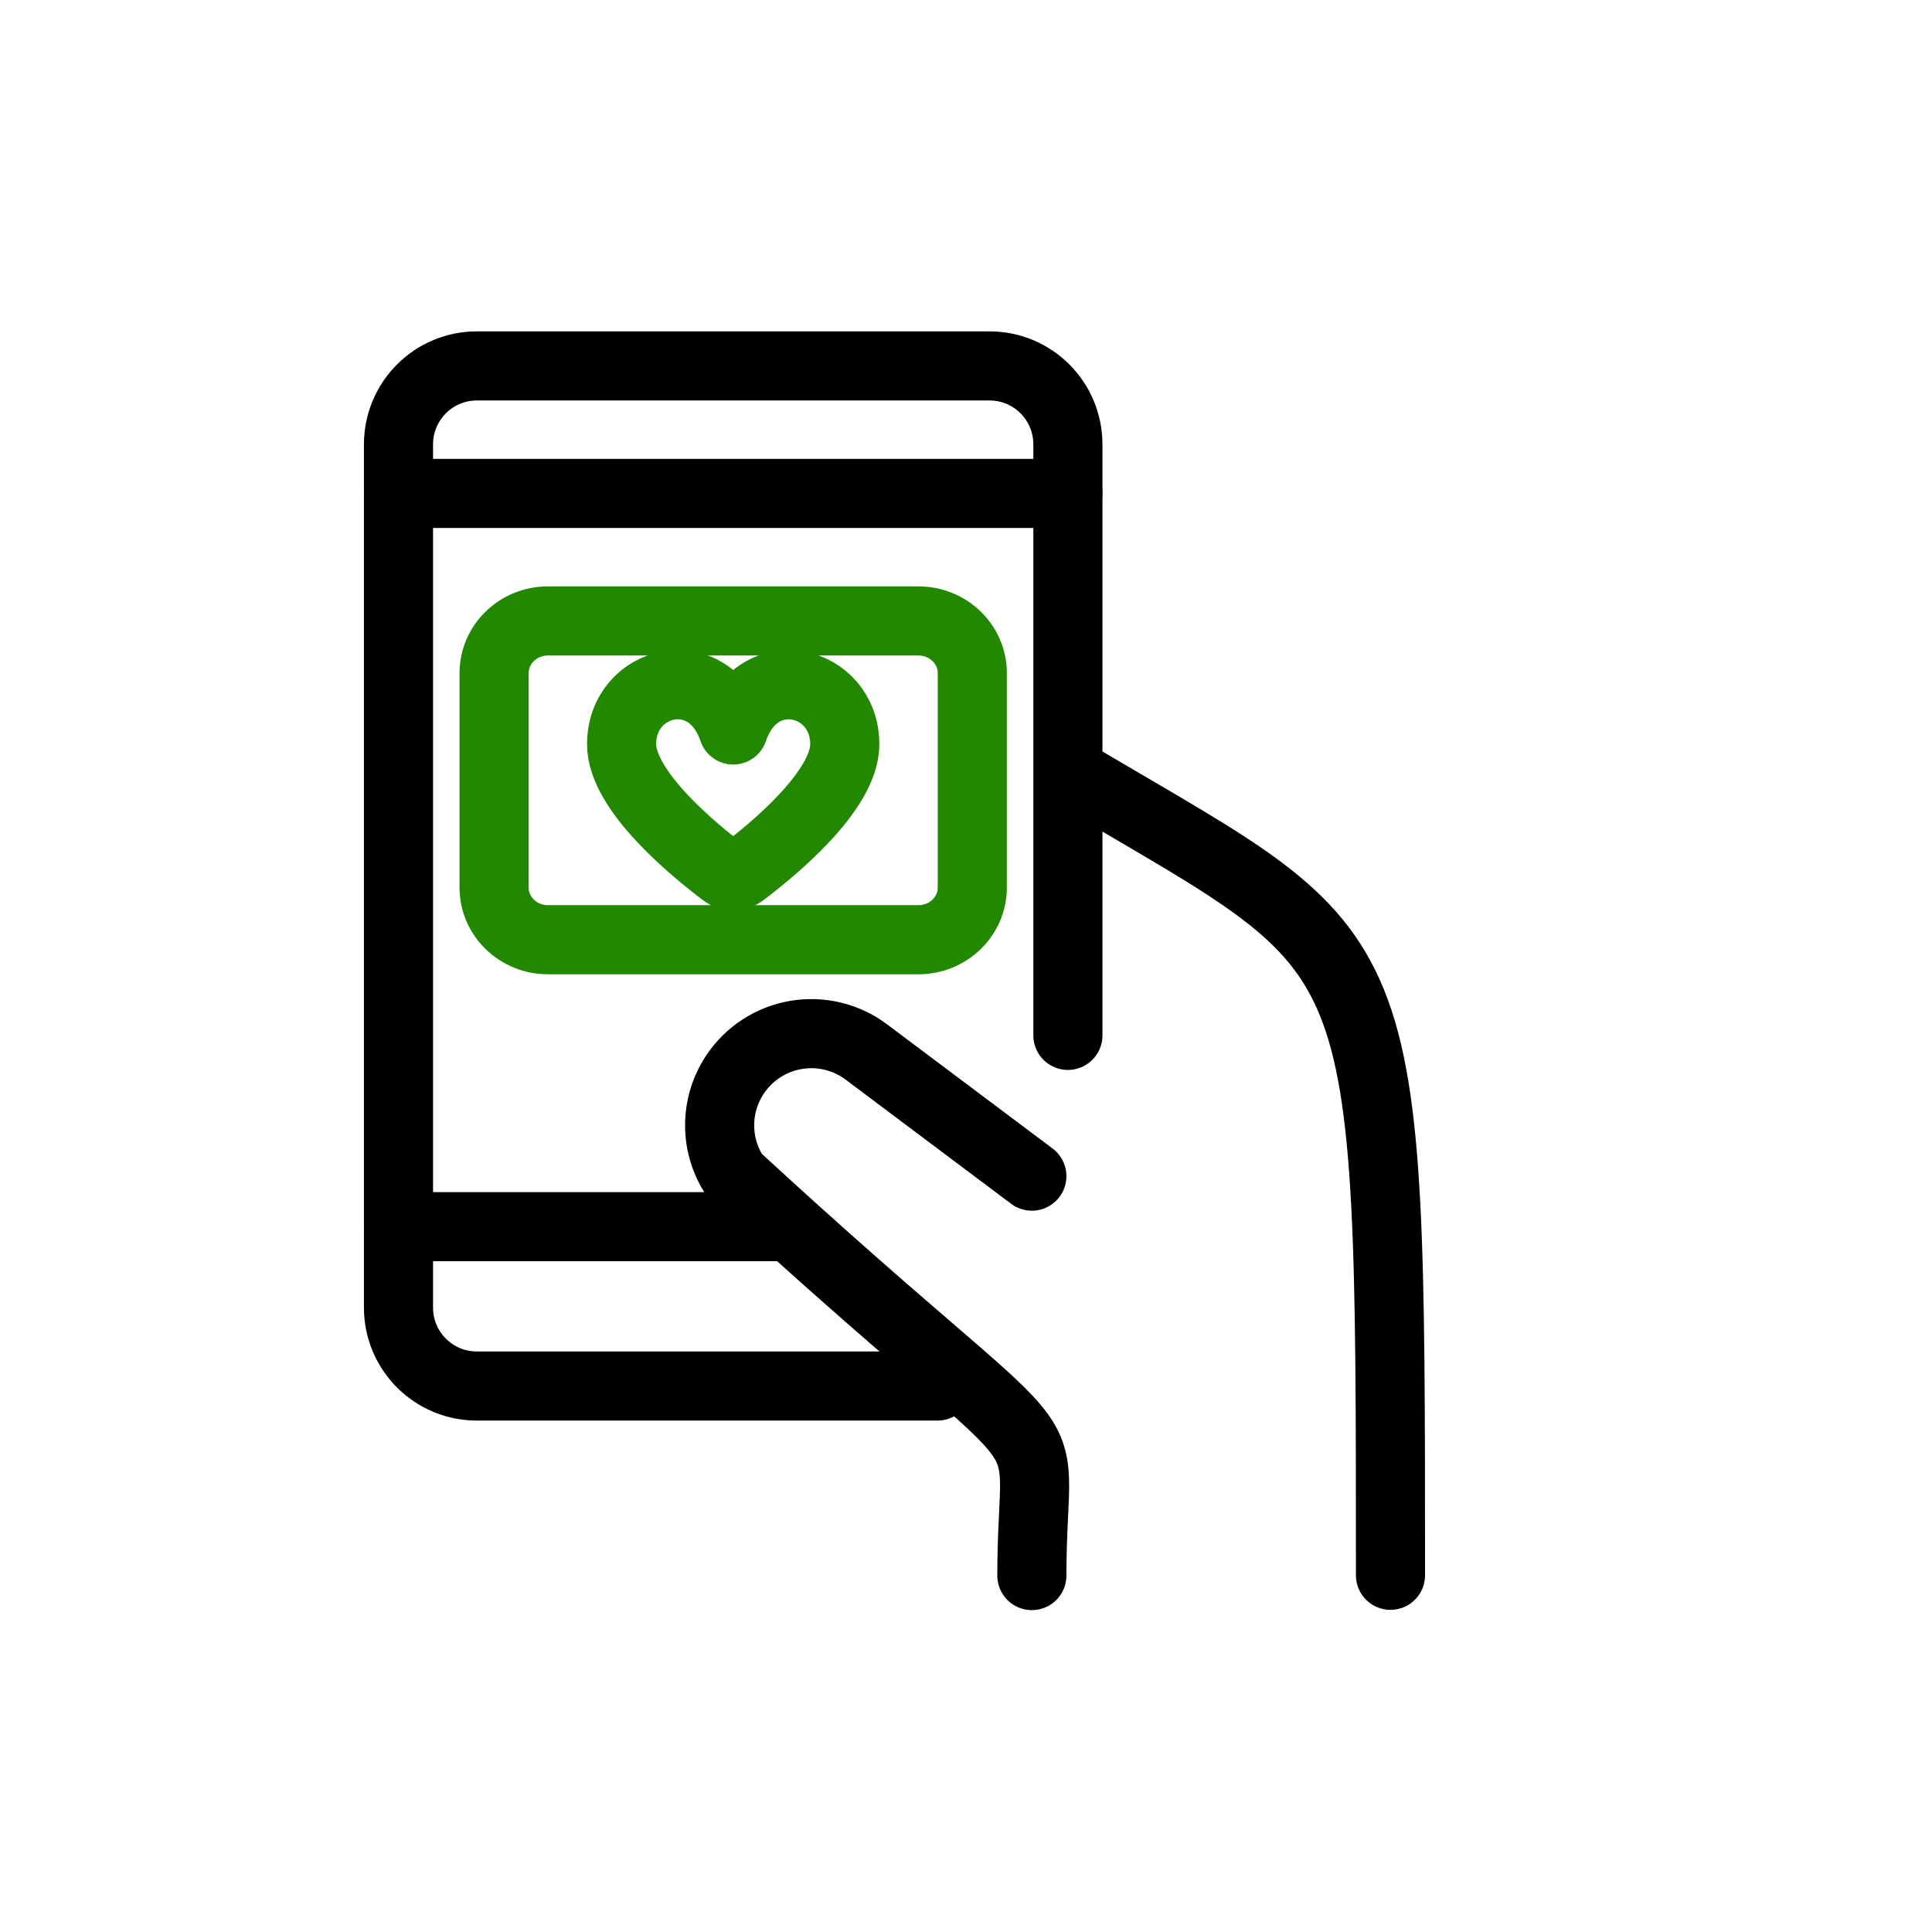
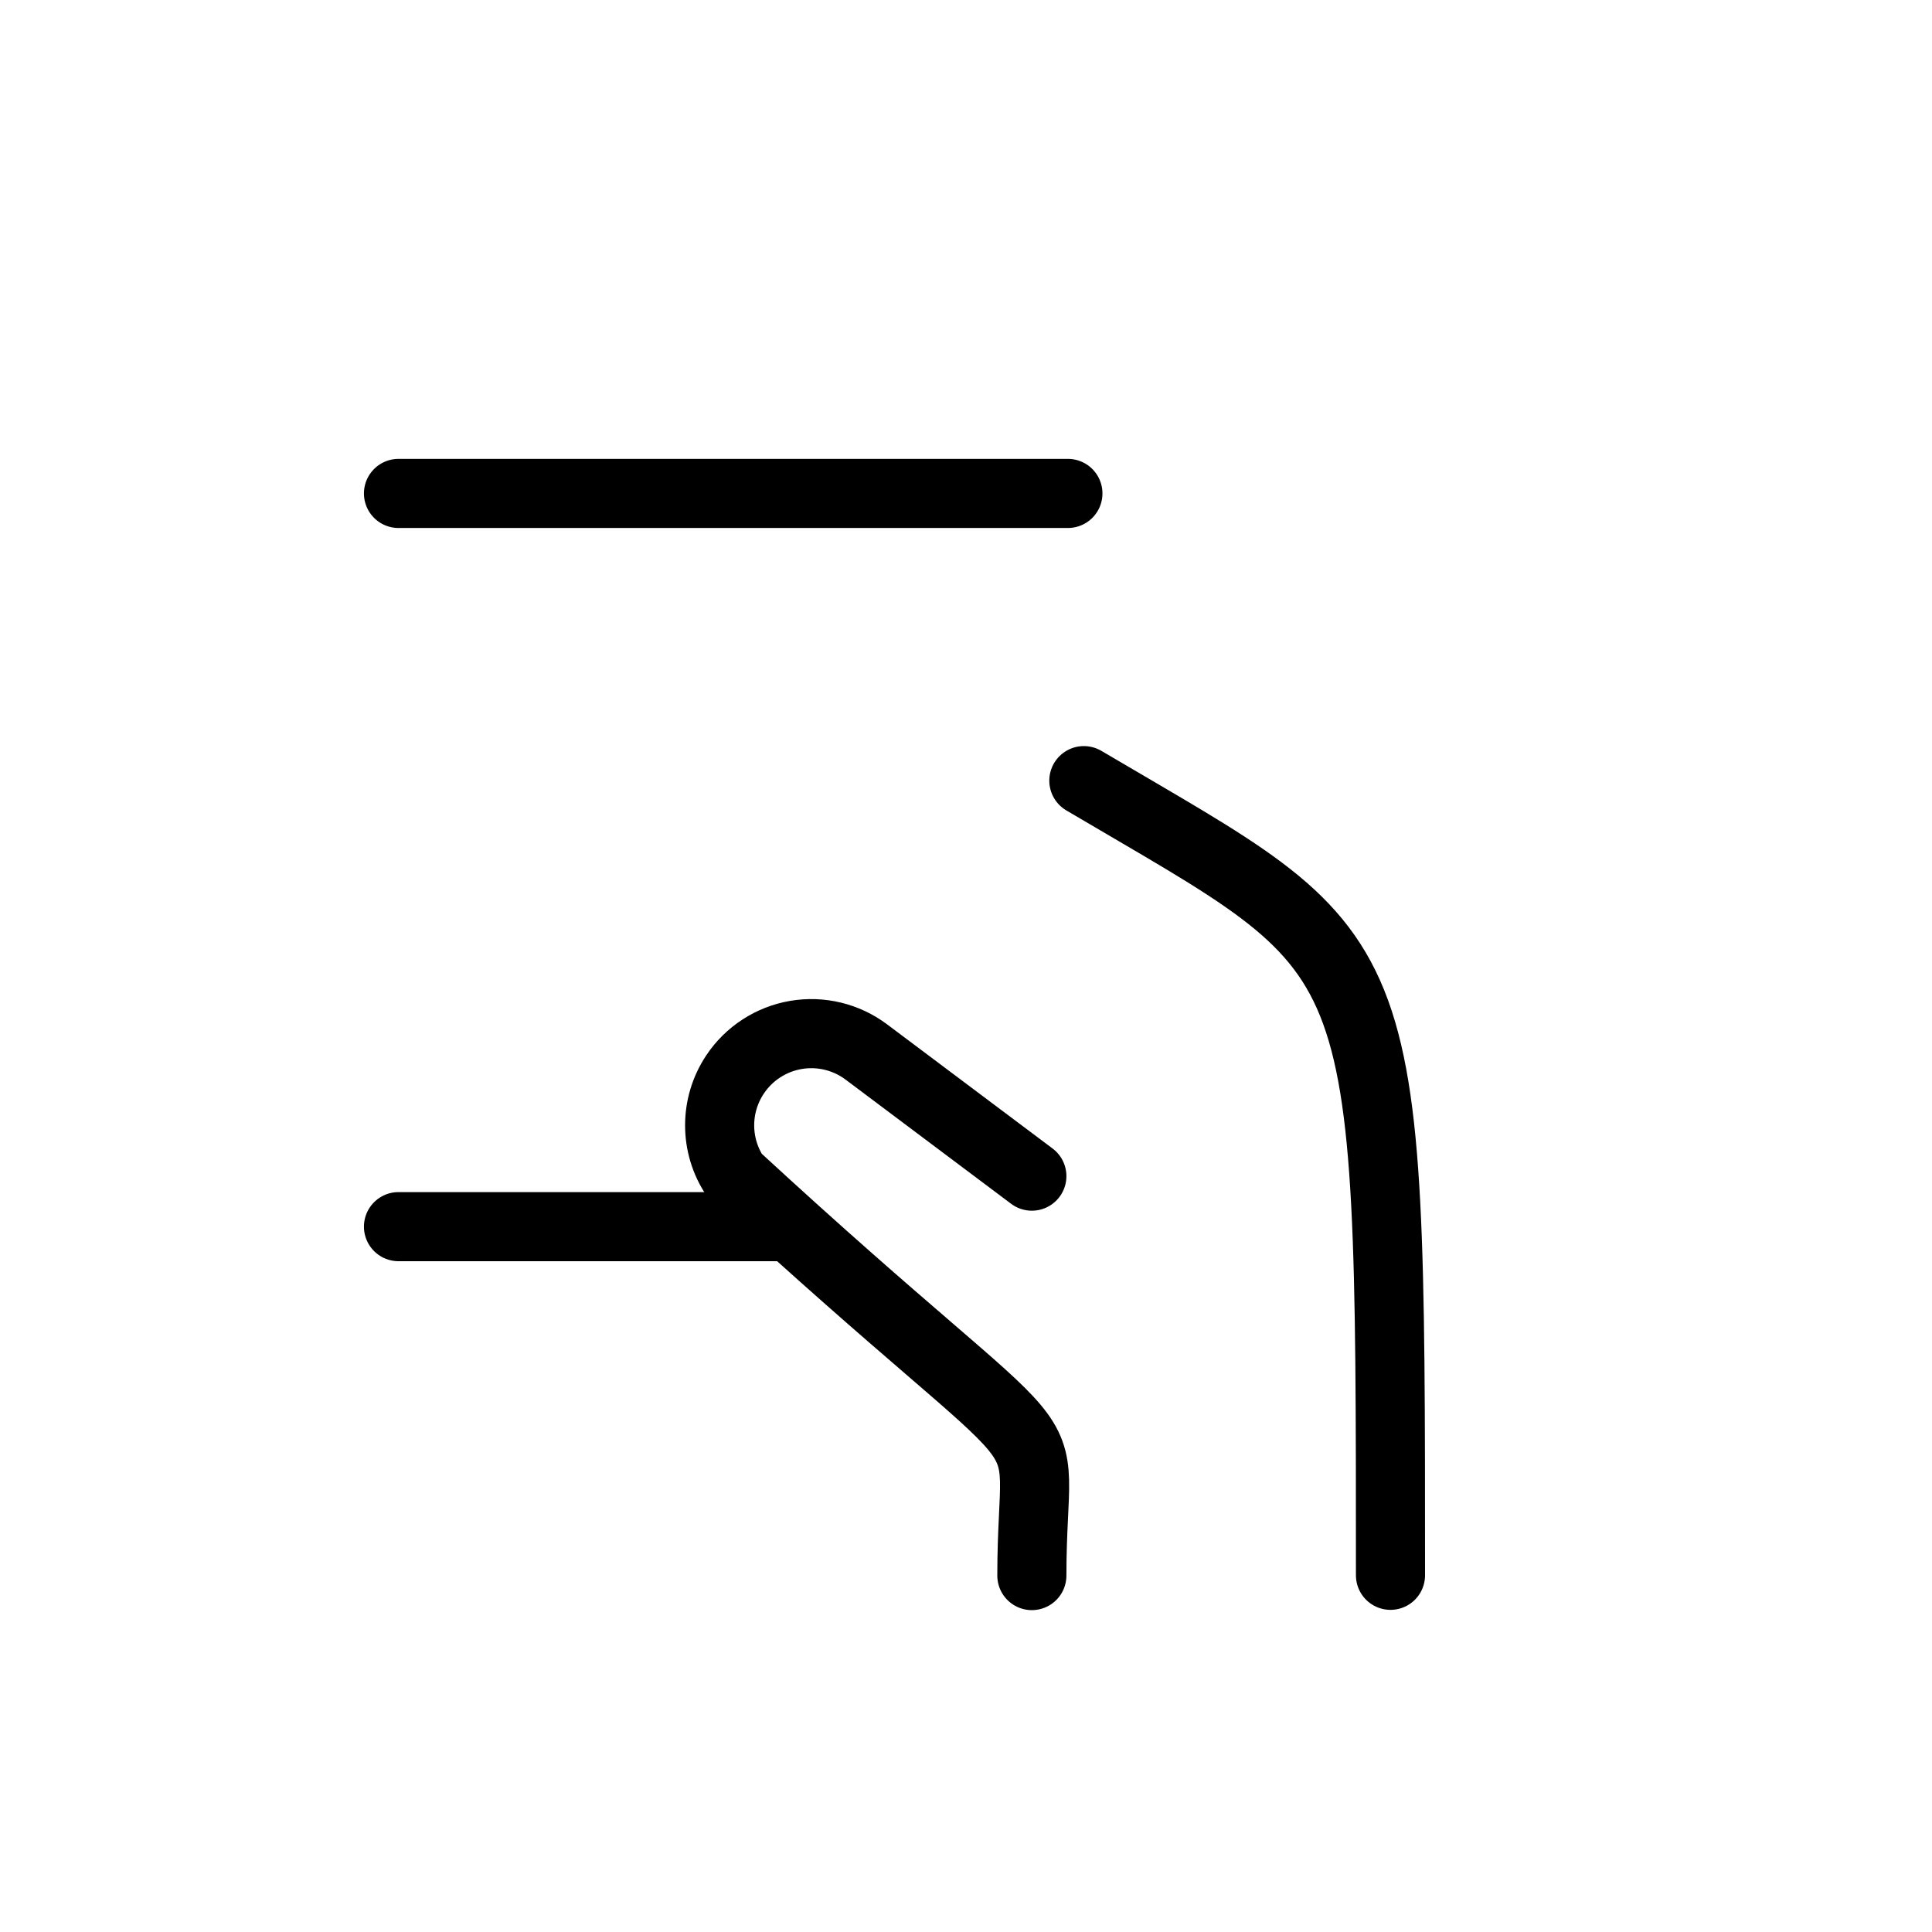
<svg xmlns="http://www.w3.org/2000/svg" width="35" height="35" viewBox="0 0 35 35" fill="none">
  <path d="M18.693 21.307L15.695 19.058C15.33 18.784 14.868 18.672 14.418 18.749C13.968 18.826 13.569 19.085 13.316 19.465C12.944 20.023 12.944 20.75 13.316 21.307C19.635 27.131 18.693 25.195 18.693 28.543M25.19 28.538C25.19 16.808 25.19 17.424 19.635 14.142" stroke="black" stroke-width="1.252" stroke-linecap="round" stroke-linejoin="round" />
-   <path d="M16.985 25.109H8.638C7.854 25.109 7.219 24.473 7.219 23.688V8.051C7.219 7.266 7.854 6.629 8.638 6.629H17.927C18.711 6.629 19.346 7.266 19.346 8.051V18.757" stroke="black" stroke-width="1.252" stroke-linecap="round" stroke-linejoin="round" />
-   <path fill-rule="evenodd" clip-rule="evenodd" d="M13.283 13.224C12.837 11.913 11.261 12.305 11.261 13.483C11.261 14.338 12.61 15.431 13.126 15.818C13.218 15.886 13.347 15.886 13.439 15.818C13.955 15.431 15.304 14.338 15.304 13.483C15.304 12.307 13.728 11.913 13.283 13.224Z" stroke="#228800" stroke-width="1.252" stroke-linecap="round" stroke-linejoin="round" />
-   <path d="M16.639 11.249H9.926C9.387 11.249 8.951 11.672 8.951 12.194V16.079C8.951 16.601 9.387 17.024 9.926 17.024H16.639C17.177 17.024 17.614 16.601 17.614 16.079V12.194C17.614 11.672 17.177 11.249 16.639 11.249Z" stroke="#228800" stroke-width="1.252" />
  <path d="M7.219 22.222H14.149" stroke="black" stroke-width="1.252" stroke-linecap="round" stroke-linejoin="round" />
  <path d="M7.219 8.939H19.346" stroke="black" stroke-width="1.252" stroke-linecap="round" stroke-linejoin="round" />
</svg>